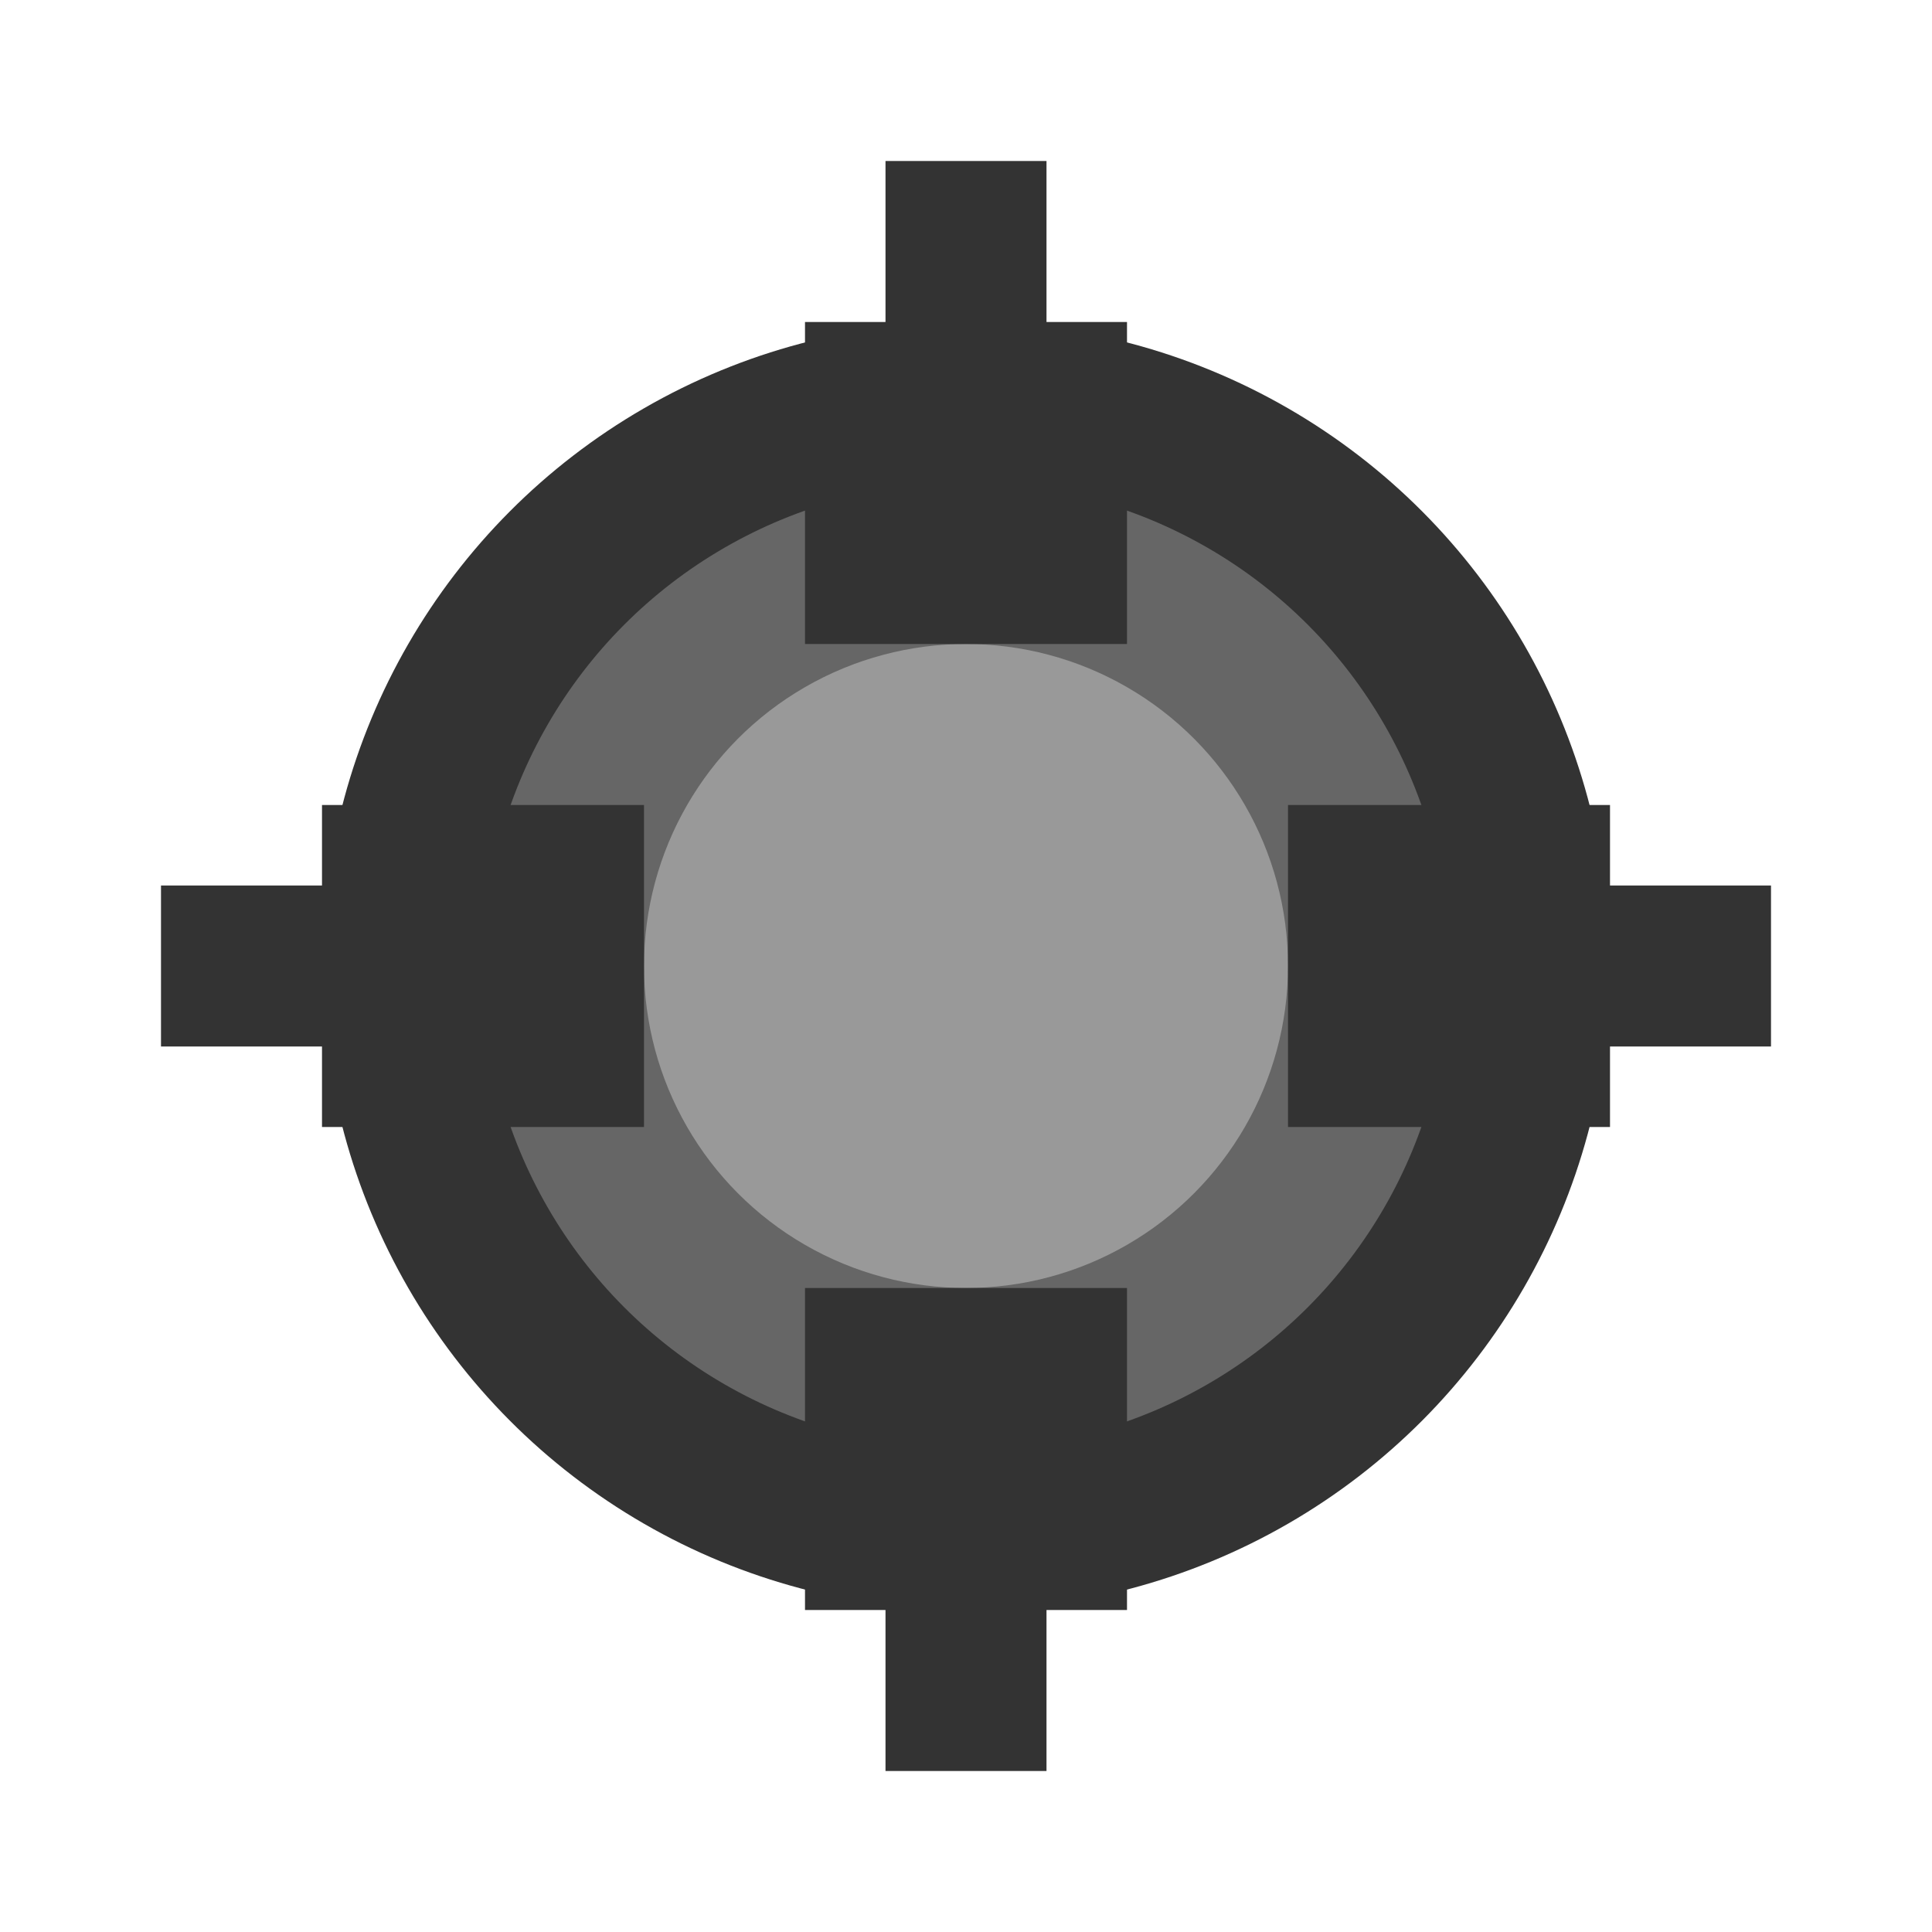
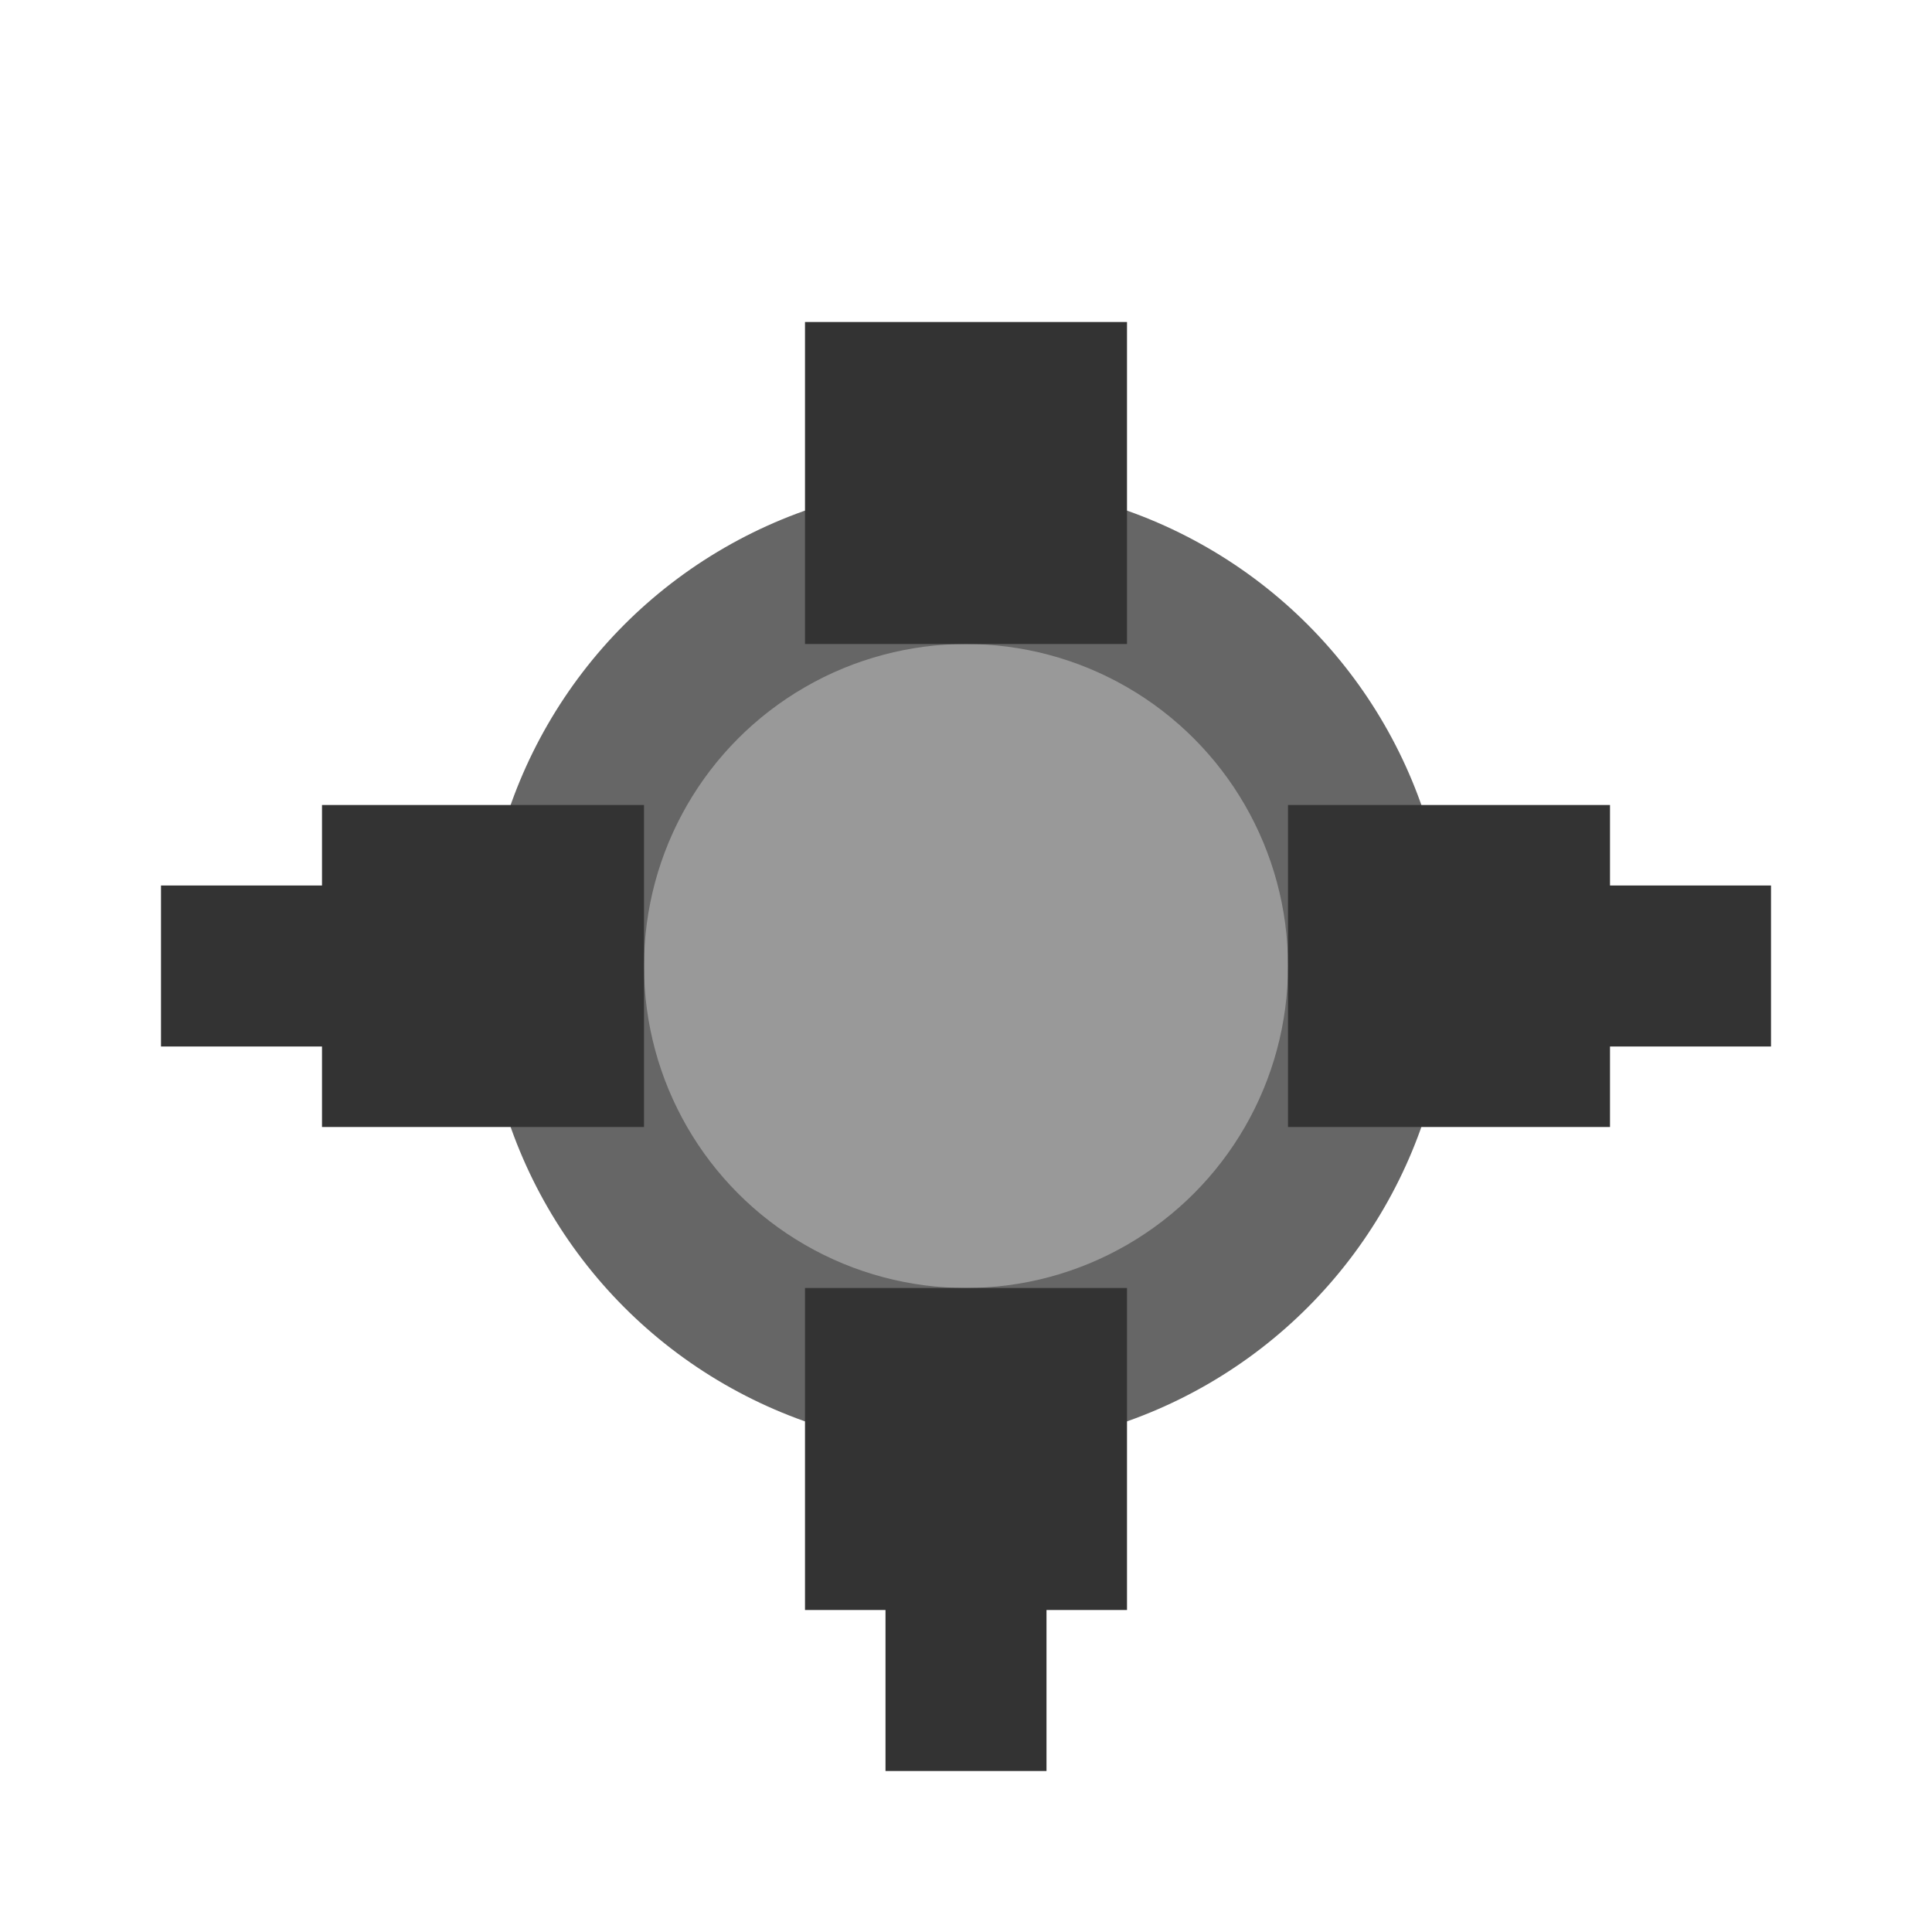
<svg xmlns="http://www.w3.org/2000/svg" viewBox="0 0 24 24" width="24" height="24">
-   <circle cx="12" cy="12" r="8" fill="#333" />
  <circle cx="12" cy="12" r="6" fill="#666" />
  <circle cx="12" cy="12" r="4" fill="#999" />
  <rect x="10" y="4" width="4" height="4" fill="#333" />
  <rect x="10" y="16" width="4" height="4" fill="#333" />
  <rect x="4" y="10" width="4" height="4" fill="#333" />
  <rect x="16" y="10" width="4" height="4" fill="#333" />
-   <path d="M12 2L12 6" stroke="#333" stroke-width="2" />
  <path d="M12 18L12 22" stroke="#333" stroke-width="2" />
  <path d="M2 12L6 12" stroke="#333" stroke-width="2" />
  <path d="M18 12L22 12" stroke="#333" stroke-width="2" />
</svg>